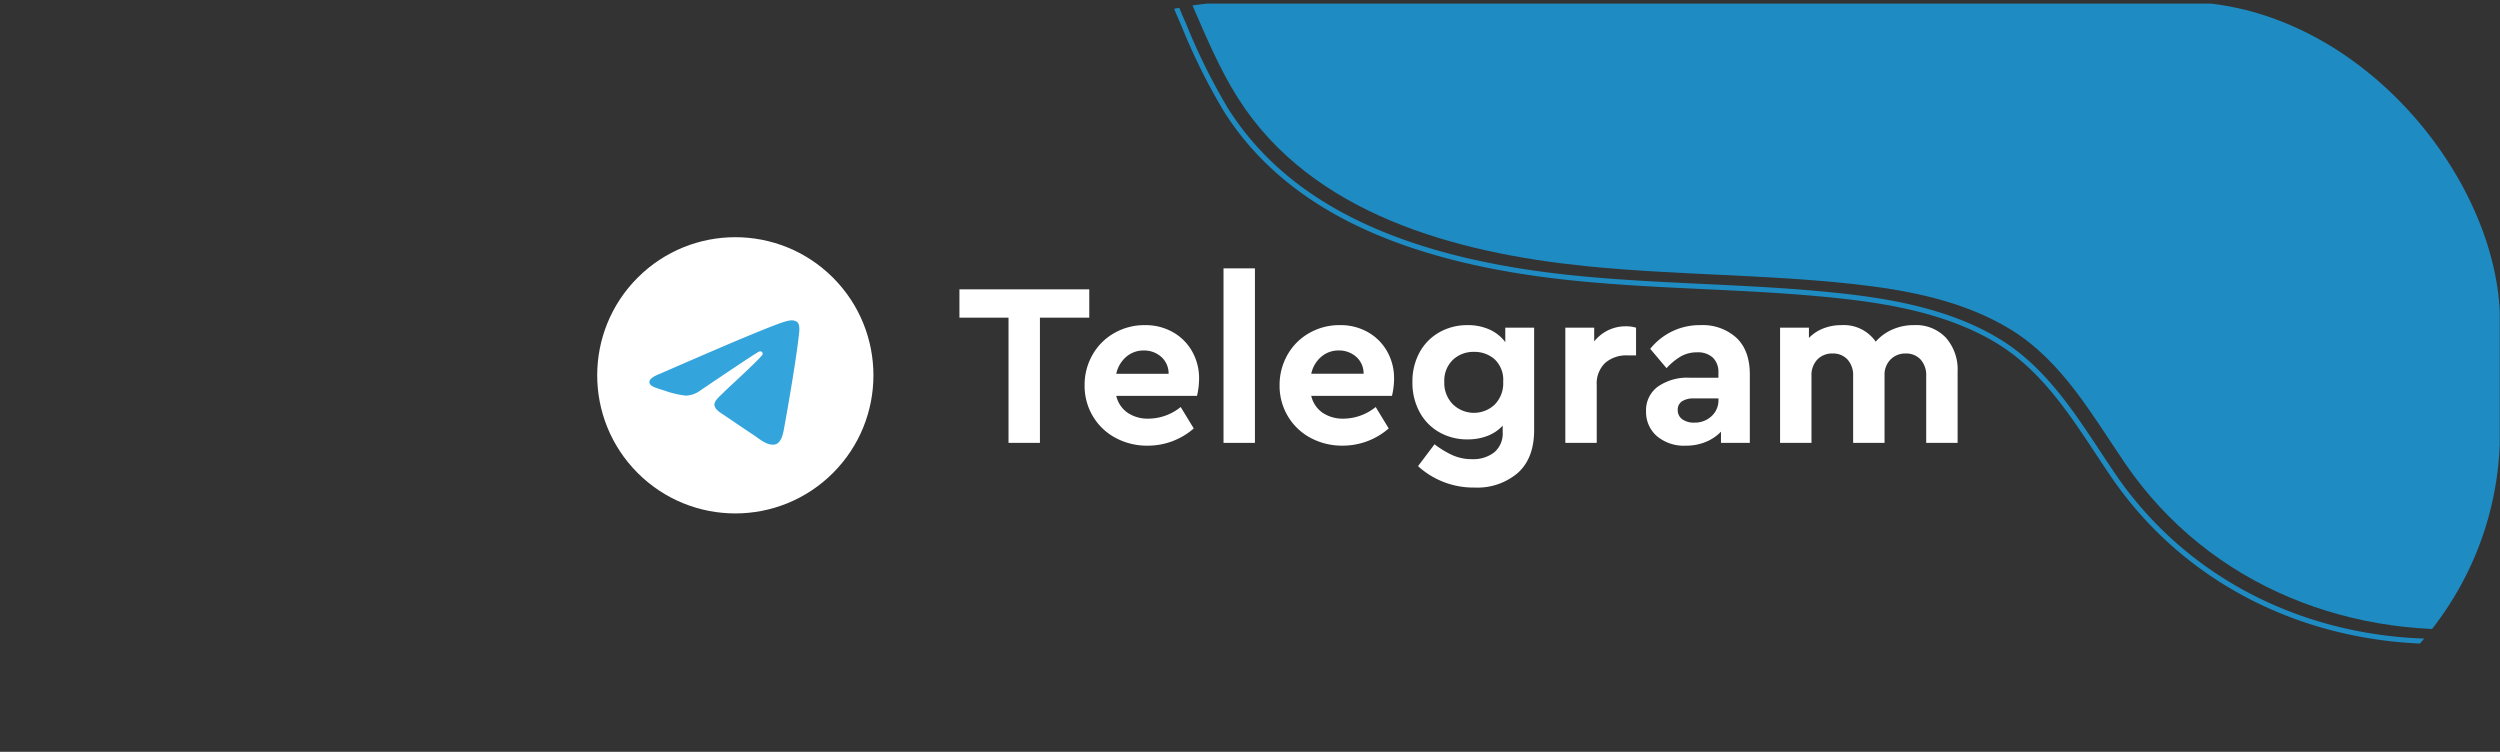
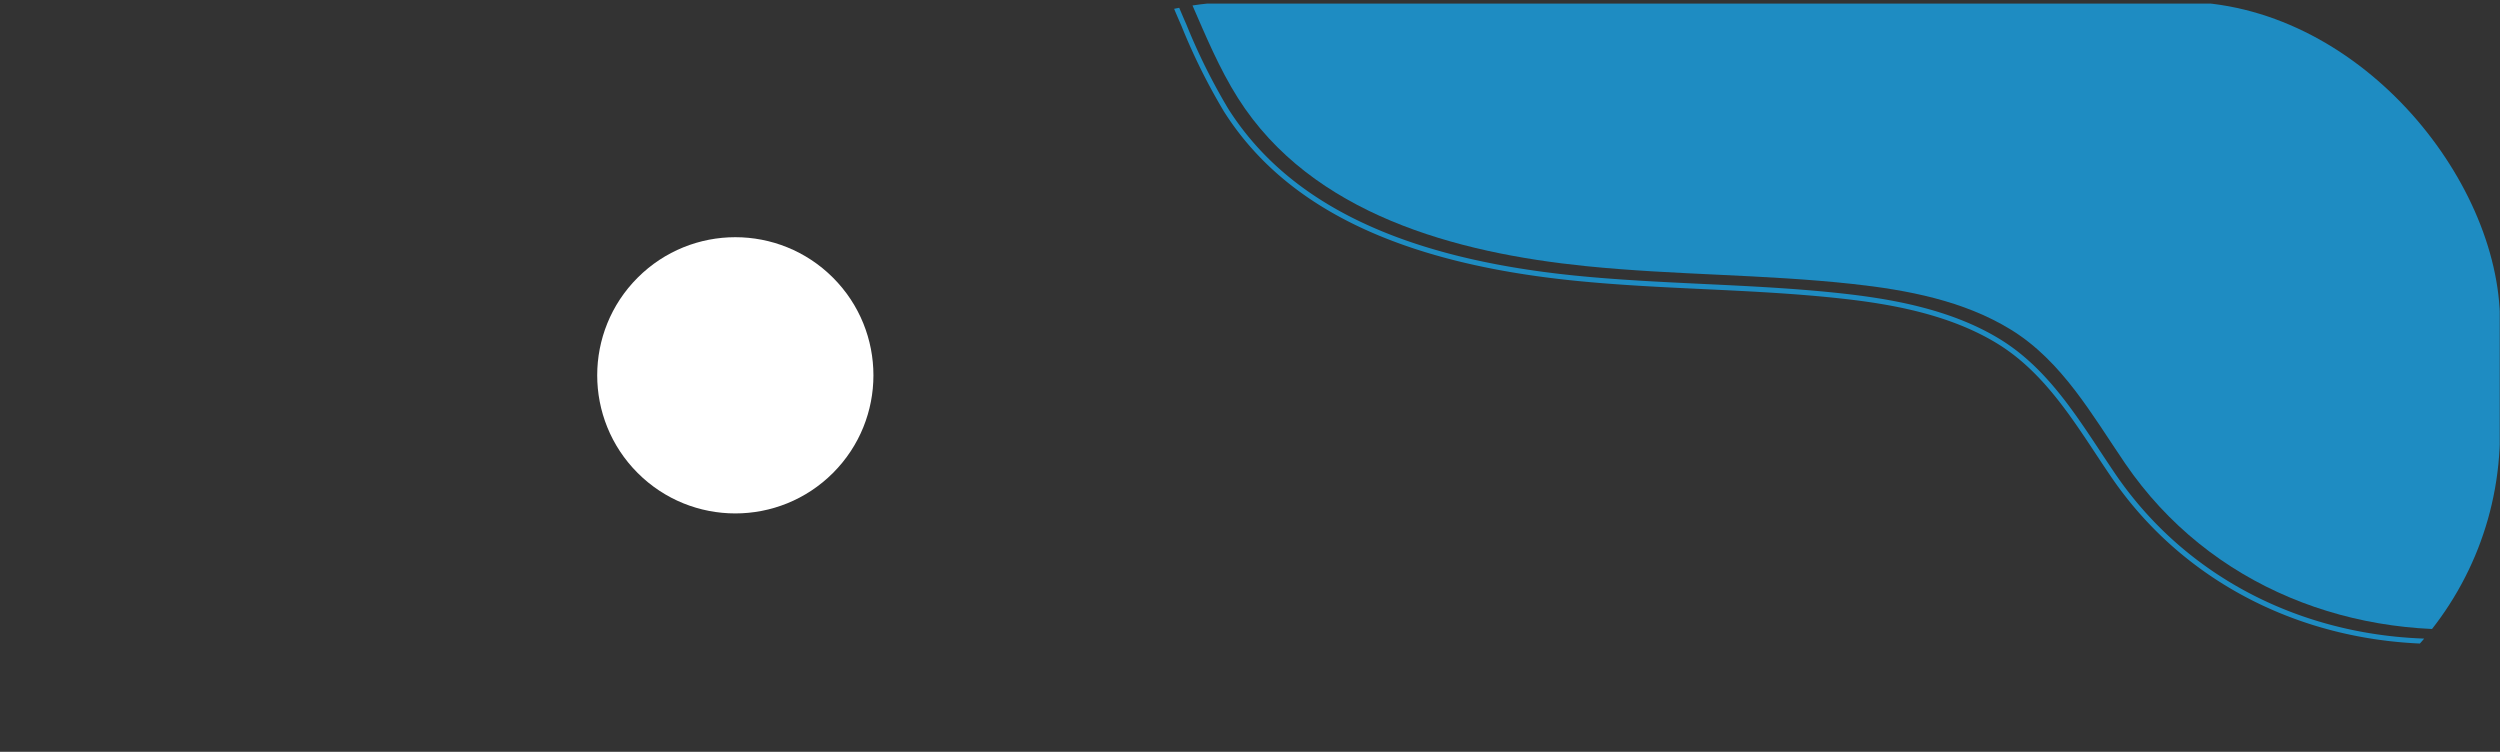
<svg xmlns="http://www.w3.org/2000/svg" width="500" height="150.362" viewBox="0 0 500 150.362">
  <rect x="0" y="0" width="500" height="150.362" fill="#333333" stroke="none" />
  <defs>
    <clipPath id="a">
      <rect width="315.789" height="150" rx="64" transform="translate(960 5031.401)" fill="#34a5dc" />
    </clipPath>
    <clipPath id="b">
      <rect width="265.519" height="128.334" fill="#1e8cc2" />
    </clipPath>
    <clipPath id="c">
      <circle cx="27.622" cy="27.622" r="27.622" transform="translate(0 39.063) rotate(-45)" fill="#fff" />
    </clipPath>
    <clipPath id="d">
-       <rect width="272.081" height="55.244" fill="none" />
-     </clipPath>
+       </clipPath>
  </defs>
  <g transform="translate(-960 -5251)">
    <rect width="500" height="150" rx="64" transform="translate(960 5251)" fill="transparent" />
    <g transform="translate(184.211 219.96)" clip-path="url(#a)">
      <g transform="translate(1010.271 5031.501)">
        <g transform="translate(0 0)" clip-path="url(#b)">
          <path d="M253.456,128.334c-27.031,0-51.209-12.171-65.72-33.437-1.035-1.517-2.055-3.06-3.078-4.608C179.222,82.063,173.6,73.556,165.051,68.3c-9.862-6.069-21.99-8.036-31.455-9.071-9.132-1-18.472-1.443-27.5-1.873-8.484-.4-17.258-.821-25.856-1.7C45.339,52.1,22.46,41.03,10.29,21.811A122.487,122.487,0,0,1,1.868,4.865l-.35-.808C-.107.333-.078.275.059,0h0L.974.457.516.228l.5-.053c.024.11.211.665,1.435,3.473l.352.81a121.688,121.688,0,0,0,8.347,16.806C23.145,40.2,45.775,51.115,80.34,54.637c8.571.873,17.329,1.289,25.8,1.693,9.048.43,18.4.875,27.567,1.877,9.57,1.047,21.843,3.04,31.88,9.217,8.741,5.379,14.426,13.982,19.923,22.3,1.02,1.544,2.038,3.083,3.07,4.6,15.657,22.944,42.737,35.157,72.438,32.672.4-.033,1.646-.188,2.726-.324.736-.092,1.394-.174,1.665-.2l.109,1.015v0c-.268.029-.92.11-1.647.2-1.1.136-2.363.294-2.767.328q-3.854.323-7.648.322" transform="translate(0 0)" fill="#1e8cc2" />
          <path d="M265.232,124.907c-29,3.077-57.976-7.872-74.92-32.7-6.608-9.684-12.59-20.443-22.839-26.749-9.453-5.818-20.787-7.953-31.667-9.143-17.726-1.939-35.626-1.763-53.364-3.57-25.82-2.63-54.8-10.291-69.565-33.608C9.11,13.184,6.428,6.685,3.618.248H265.232V124.907Z" transform="translate(0.234 0.016)" fill="#1e8cc2" />
        </g>
      </g>
    </g>
    <g transform="translate(1068 5287)">
      <g transform="translate(0 0)">
        <g transform="translate(0 0)" clip-path="url(#c)">
          <rect width="55.244" height="55.244" transform="translate(11.441 11.442)" fill="#fff" />
        </g>
      </g>
      <g transform="translate(11.441 11.442)">
        <g clip-path="url(#d)">
          <path d="M40.394,71.748Q52.472,66.486,56.5,64.81c7.671-3.191,9.265-3.745,10.3-3.763a1.815,1.815,0,0,1,1.07.321,1.163,1.163,0,0,1,.393.748,4.867,4.867,0,0,1,.046,1.087C67.9,67.57,66.1,78.17,65.186,83.062c-.387,2.07-1.149,2.764-1.888,2.832-1.6.148-2.822-1.06-4.376-2.079-2.431-1.593-3.8-2.586-6.164-4.141-2.727-1.8-.959-2.785.595-4.4.407-.422,7.474-6.851,7.611-7.434a.564.564,0,0,0-.128-.488.636.636,0,0,0-.572-.055Q59.9,67.38,48.613,75a5.244,5.244,0,0,1-3,1.106,19.714,19.714,0,0,1-4.294-1.016c-1.73-.562-3.1-.86-2.985-1.814q.094-.746,2.055-1.526" transform="translate(-27.89 -44.418)" fill="#34a5dc" fill-rule="evenodd" />
          <path d="M275.777,43.925h-9.819V38.248h25.967v5.677h-9.866V68.961h-6.282Z" transform="translate(-193.513 -27.829)" fill="#fff" />
          <path d="M380.349,78.7H364.2a5.66,5.66,0,0,0,2.257,3.374,7.175,7.175,0,0,0,4.211,1.187,10.357,10.357,0,0,0,6.422-2.327L379.7,85.22a13.942,13.942,0,0,1-9.214,3.444,13.232,13.232,0,0,1-6.468-1.582A11.591,11.591,0,0,1,359.5,82.73a11.84,11.84,0,0,1-1.629-6.119,12.112,12.112,0,0,1,1.582-6.119,11.49,11.49,0,0,1,4.351-4.351,12.123,12.123,0,0,1,6.12-1.582,11.088,11.088,0,0,1,5.631,1.419,10.1,10.1,0,0,1,3.839,3.862,10.882,10.882,0,0,1,1.373,5.421,14.921,14.921,0,0,1-.419,3.444M366.2,70.887a6.174,6.174,0,0,0-2,3.4h10.471a4.413,4.413,0,0,0-1.489-3.4,5.133,5.133,0,0,0-3.49-1.257,5.243,5.243,0,0,0-3.49,1.257" transform="translate(-260.391 -46.973)" fill="#fff" />
-           <rect width="6.282" height="34.902" transform="translate(125.262 6.23)" fill="#fff" />
-           <path d="M523.512,78.7H507.364a5.66,5.66,0,0,0,2.257,3.374,7.175,7.175,0,0,0,4.211,1.187,10.357,10.357,0,0,0,6.422-2.327l2.606,4.281a13.942,13.942,0,0,1-9.214,3.444,13.232,13.232,0,0,1-6.468-1.582,11.59,11.59,0,0,1-4.514-4.351,11.84,11.84,0,0,1-1.629-6.119,12.113,12.113,0,0,1,1.582-6.119,11.49,11.49,0,0,1,4.351-4.351,12.122,12.122,0,0,1,6.12-1.582,11.088,11.088,0,0,1,5.631,1.419,10.1,10.1,0,0,1,3.839,3.862,10.882,10.882,0,0,1,1.373,5.421,14.92,14.92,0,0,1-.419,3.444m-14.147-7.818a6.174,6.174,0,0,0-2,3.4h10.471a4.413,4.413,0,0,0-1.489-3.4,5.132,5.132,0,0,0-3.49-1.257,5.244,5.244,0,0,0-3.49,1.257" transform="translate(-364.558 -46.973)" fill="#fff" />
+           <path d="M523.512,78.7H507.364a5.66,5.66,0,0,0,2.257,3.374,7.175,7.175,0,0,0,4.211,1.187,10.357,10.357,0,0,0,6.422-2.327l2.606,4.281a13.942,13.942,0,0,1-9.214,3.444,13.232,13.232,0,0,1-6.468-1.582,11.59,11.59,0,0,1-4.514-4.351,11.84,11.84,0,0,1-1.629-6.119,12.113,12.113,0,0,1,1.582-6.119,11.49,11.49,0,0,1,4.351-4.351,12.122,12.122,0,0,1,6.12-1.582,11.088,11.088,0,0,1,5.631,1.419,10.1,10.1,0,0,1,3.839,3.862,10.882,10.882,0,0,1,1.373,5.421,14.92,14.92,0,0,1-.419,3.444m-14.147-7.818a6.174,6.174,0,0,0-2,3.4a4.413,4.413,0,0,0-1.489-3.4,5.132,5.132,0,0,0-3.49-1.257,5.244,5.244,0,0,0-3.49,1.257" transform="translate(-364.558 -46.973)" fill="#fff" />
          <path d="M622.921,65.07V85.546q0,5.63-3.258,8.563a12.452,12.452,0,0,1-8.656,2.932A16.421,16.421,0,0,1,599.7,92.759l3.3-4.375a18.512,18.512,0,0,0,3.653,2.21,9.426,9.426,0,0,0,3.839.768,6.834,6.834,0,0,0,4.467-1.373,4.957,4.957,0,0,0,1.675-4.072V84.661a8.129,8.129,0,0,1-3.048,2.048,10.881,10.881,0,0,1-3.979.7,11.192,11.192,0,0,1-5.677-1.443A10.178,10.178,0,0,1,600,81.916a12.249,12.249,0,0,1-1.419-5.957,12.054,12.054,0,0,1,1.443-5.98,10.225,10.225,0,0,1,3.956-4,11.252,11.252,0,0,1,5.631-1.419,10.456,10.456,0,0,1,4.4.884,7.973,7.973,0,0,1,3.141,2.513V65.07Zm-7.911,15.4a6.038,6.038,0,0,0,1.721-4.607,5.628,5.628,0,0,0-1.7-4.467,6.033,6.033,0,0,0-4.118-1.489,5.954,5.954,0,0,0-4.258,1.605,5.758,5.758,0,0,0-1.7,4.4A6.025,6.025,0,0,0,606.68,80.4a6.046,6.046,0,0,0,8.33.07" transform="translate(-435.535 -46.973)" fill="#fff" />
          <path d="M724.972,65.691v5.538H723.3a6.486,6.486,0,0,0-4.514,1.512,5.745,5.745,0,0,0-1.675,4.491V88.726h-6.282V65.691H716.6v2.746a8.1,8.1,0,0,1,2.792-2.234,7.989,7.989,0,0,1,3.537-.791,6.816,6.816,0,0,1,2.048.279" transform="translate(-517.204 -47.594)" fill="#fff" />
          <path d="M788.186,67.094q2.676,2.537,2.676,7.329V88.105h-5.77V85.871a8.933,8.933,0,0,1-3.048,2.048,10.279,10.279,0,0,1-3.979.745,8.358,8.358,0,0,1-5.817-1.931,6.37,6.37,0,0,1-2.141-4.956,5.837,5.837,0,0,1,2.35-4.91,10.229,10.229,0,0,1,6.352-1.791h5.771V74.051a3.979,3.979,0,0,0-1.094-2.978A4.377,4.377,0,0,0,780.3,70a6.453,6.453,0,0,0-3.164.768,12.383,12.383,0,0,0-2.932,2.4L770.945,69.3A12.6,12.6,0,0,1,781,64.558a10.024,10.024,0,0,1,7.189,2.536m-5,15.683a4.25,4.25,0,0,0,1.4-3.281v-.279h-4.933a4.129,4.129,0,0,0-2.373.582,1.985,1.985,0,0,0-.838,1.745,2.167,2.167,0,0,0,.908,1.838,3.915,3.915,0,0,0,2.4.675,4.905,4.905,0,0,0,3.444-1.28" transform="translate(-560.338 -46.973)" fill="#fff" />
-           <path d="M901.692,67.094a9.56,9.56,0,0,1,2.327,6.724V88.1h-6.282V74.7a4.615,4.615,0,0,0-1.117-3.257,3.86,3.86,0,0,0-2.979-1.21,4.083,4.083,0,0,0-3.048,1.21,4.266,4.266,0,0,0-1.187,3.118V88.1h-6.282V74.7a4.614,4.614,0,0,0-1.117-3.257,3.859,3.859,0,0,0-2.978-1.21,4.065,4.065,0,0,0-3.072,1.21,4.5,4.5,0,0,0-1.163,3.257V88.1h-6.282V65.07h5.771v2.048a8.052,8.052,0,0,1,2.839-1.885,9.758,9.758,0,0,1,3.676-.675,7.761,7.761,0,0,1,6.841,3.3,9.546,9.546,0,0,1,3.327-2.42,10.544,10.544,0,0,1,4.351-.884,8.224,8.224,0,0,1,6.375,2.536" transform="translate(-631.938 -46.973)" fill="#fff" />
        </g>
      </g>
    </g>
  </g>
</svg>